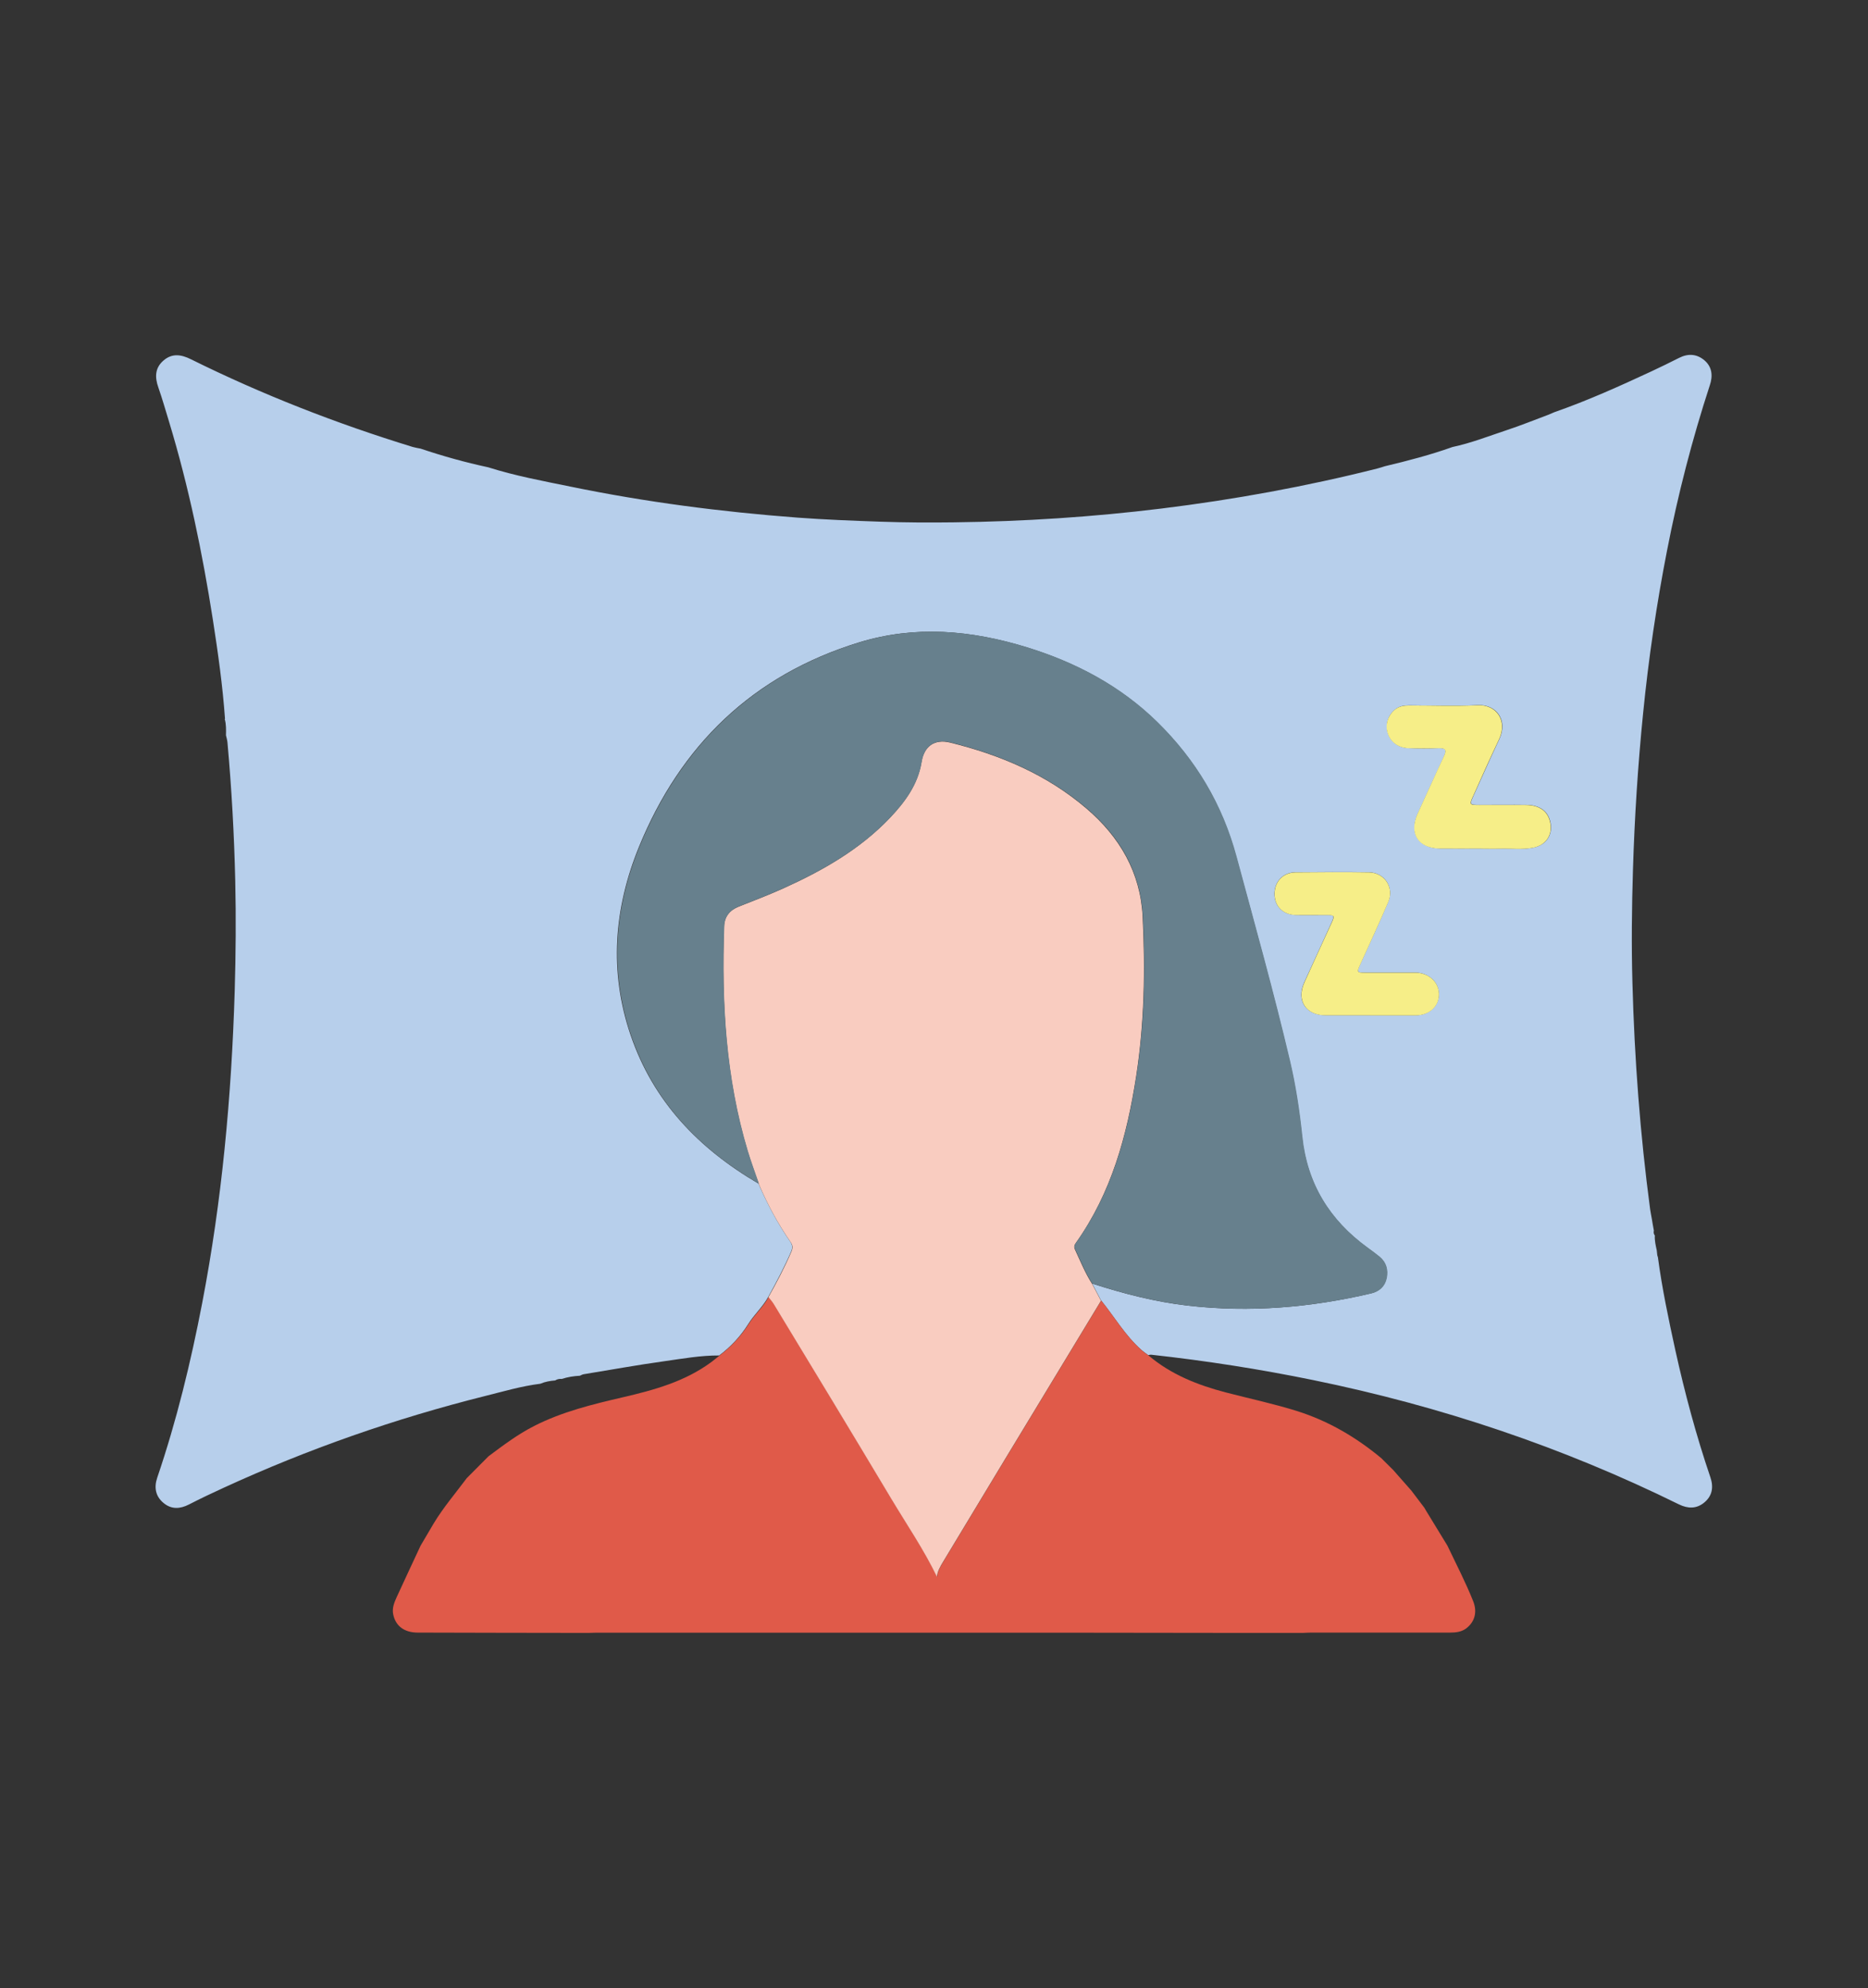
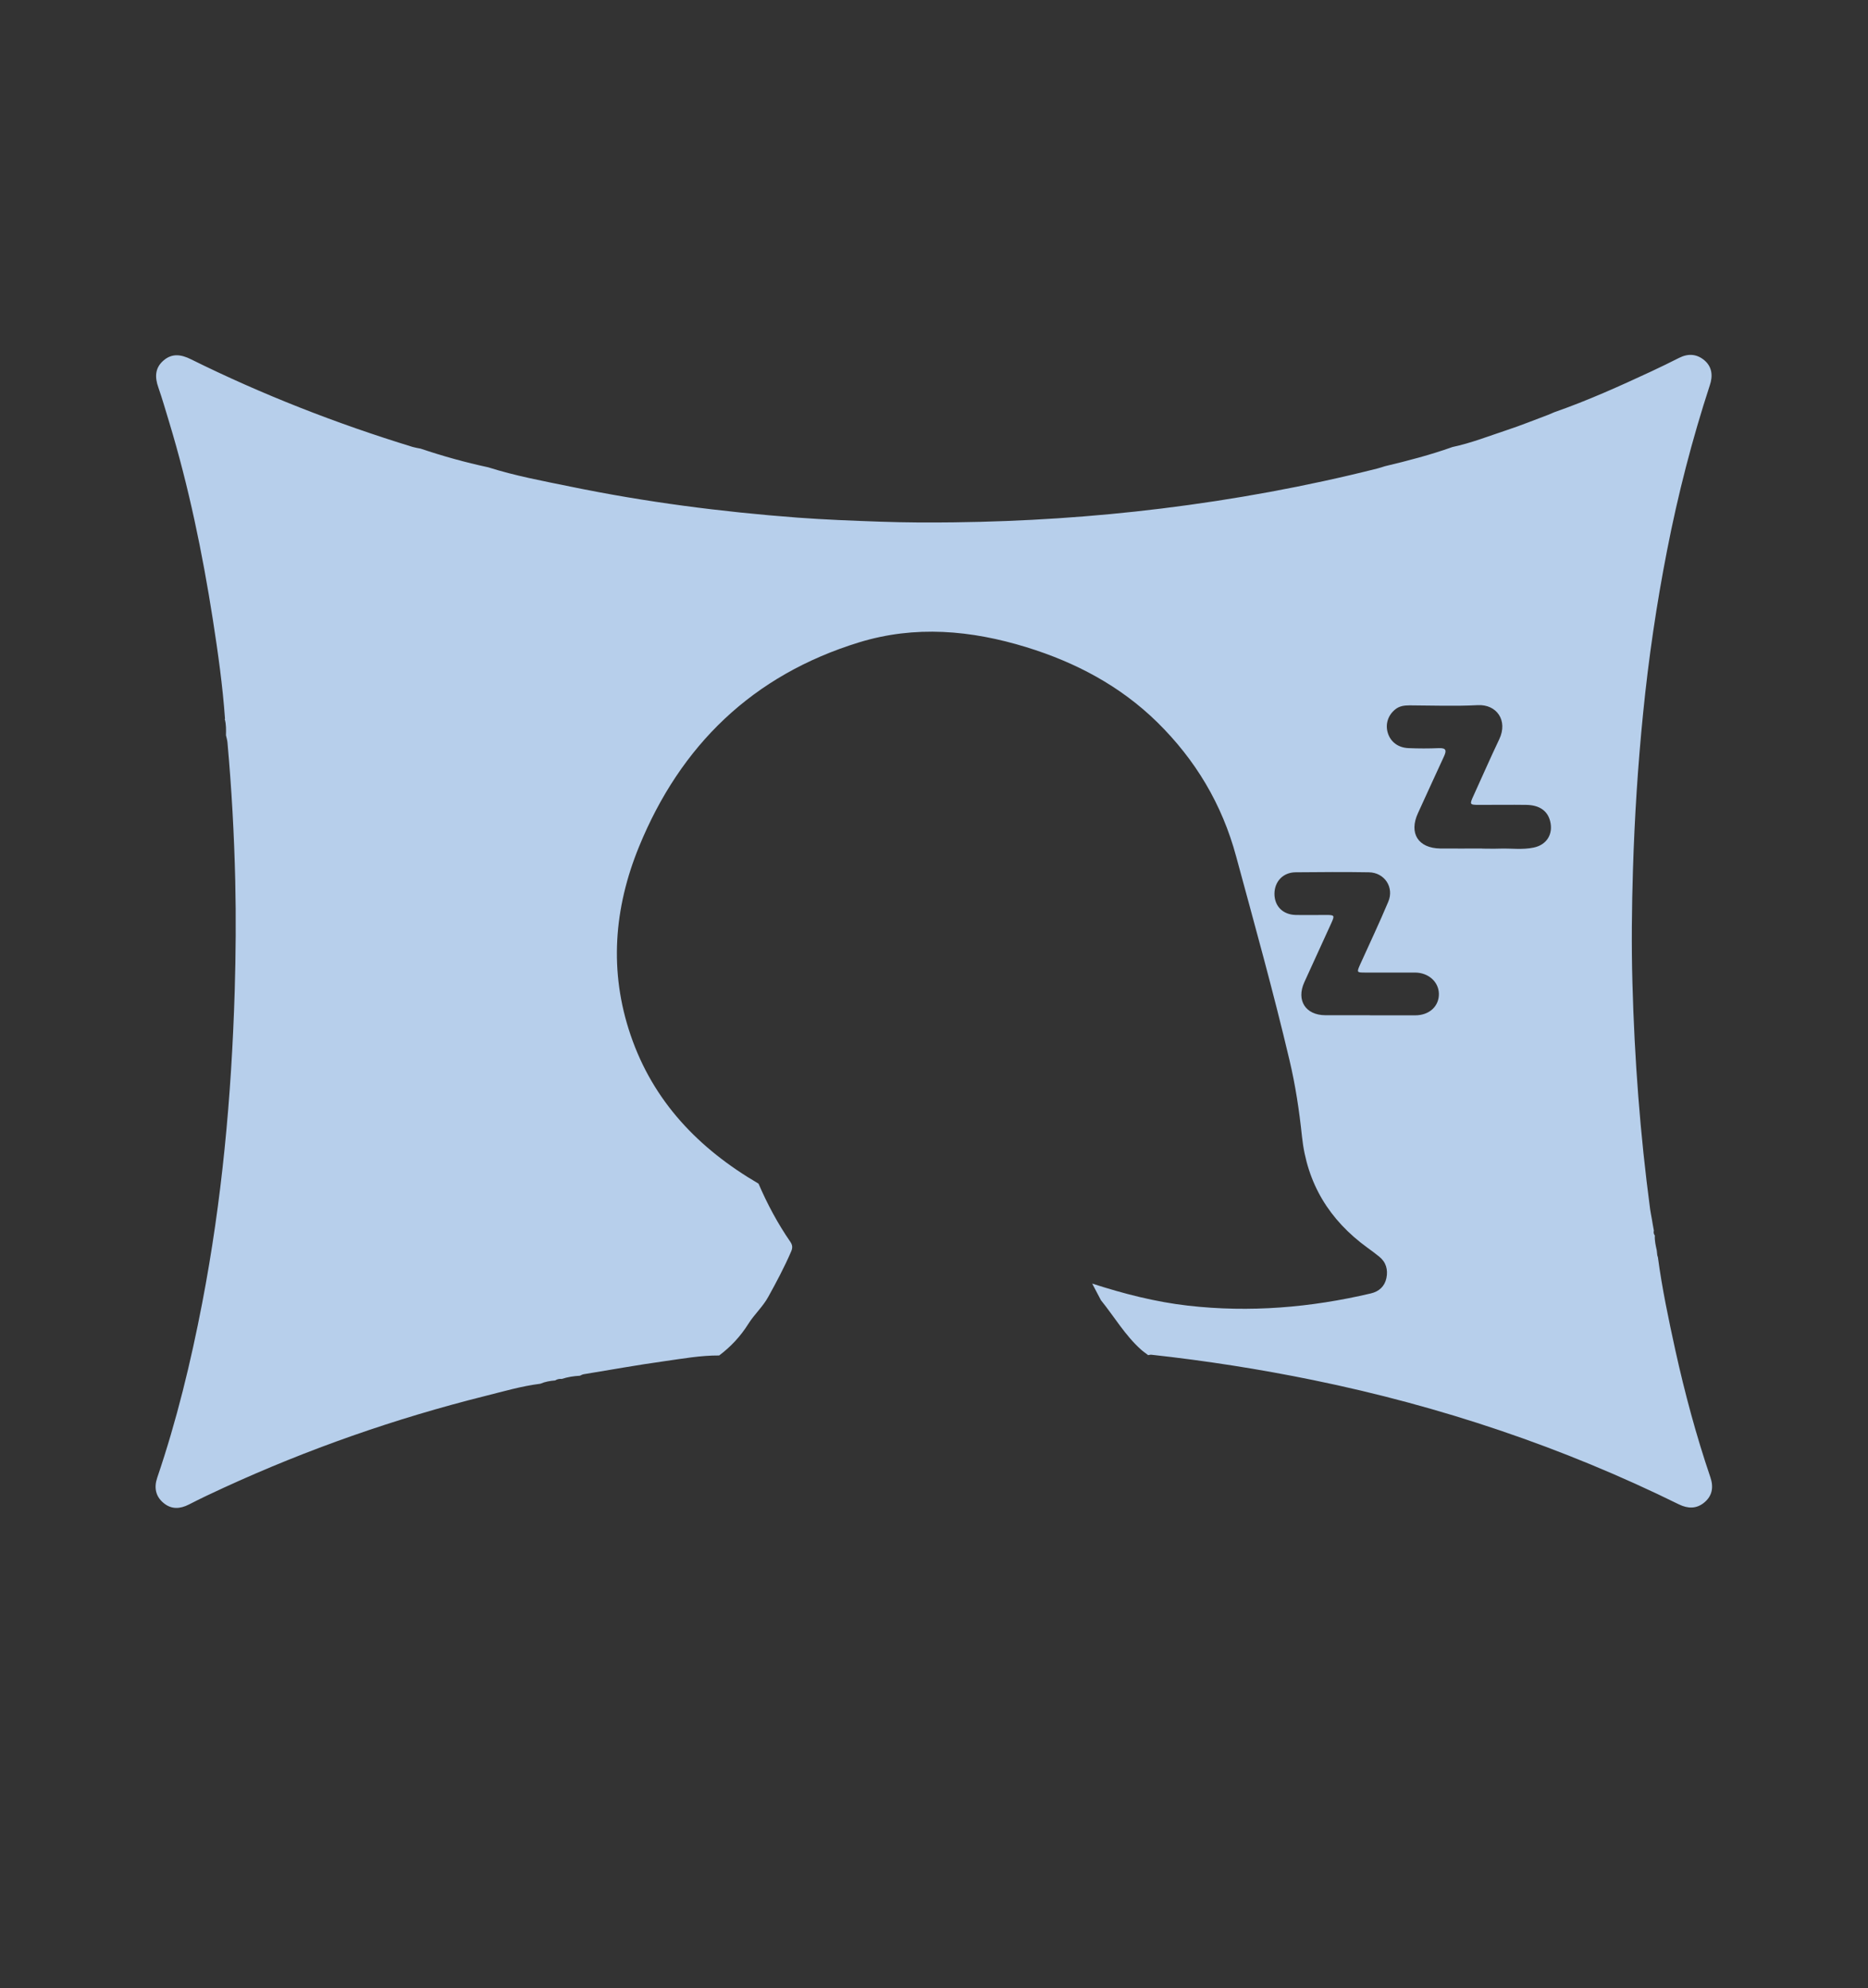
<svg xmlns="http://www.w3.org/2000/svg" id="Capa_1" data-name="Capa 1" viewBox="0 0 175.17 186.38">
  <rect x="0" y="0" width="175.17" height="186.38" fill="#333333" stroke="none" />
  <defs>
    <style>
      .cls-1 {
        fill: #f6ee88;
      }

      .cls-2 {
        fill: #b7cfeb;
      }

      .cls-3 {
        fill: #e05a49;
      }

      .cls-4 {
        fill: #67808d;
      }

      .cls-5 {
        fill: #f9ccc0;
      }
    </style>
  </defs>
  <path class="cls-2" d="M21.1,67.4c-.22-3.12-.66-6.22-1.14-9.31-.98-6.26-2.26-12.46-4.1-18.53-.33-1.08-.64-2.17-1.01-3.23-.34-.96-.33-1.83,.48-2.53,.81-.7,1.66-.57,2.57-.12,6.7,3.32,13.65,6.03,20.79,8.22,.24,.07,.5,.11,.75,.16,2.08,.7,4.19,1.29,6.34,1.75,2.52,.8,5.12,1.28,7.71,1.81,7.04,1.45,14.15,2.37,21.32,2.91,2.58,.19,5.17,.29,7.76,.38,2.31,.08,4.62,.09,6.93,.06,6.49-.08,12.95-.5,19.39-1.29,6.83-.84,13.58-2.07,20.25-3.75,.25-.06,.49-.15,.73-.22,2.14-.51,4.26-1.06,6.33-1.8,1.75-.37,3.42-1.03,5.11-1.59,1.31-.43,2.58-.95,3.87-1.43,.2-.08,.4-.17,.59-.25,3.1-1.08,6.09-2.43,9.06-3.81,.88-.41,1.76-.84,2.63-1.28,.85-.43,1.66-.37,2.37,.23,.73,.62,.8,1.47,.51,2.33-1.66,5.08-2.99,10.24-4.01,15.48-.99,5.06-1.74,10.16-2.25,15.29-.49,4.87-.8,9.75-.95,14.65-.11,3.54-.15,7.09-.05,10.62,.19,7.1,.72,14.18,1.66,21.22,.04,.3,.11,.61,.16,.91,.06,.36,.12,.73,.19,1.09-.04,.17-.02,.32,.09,.46-.03,.47,.08,.93,.18,1.39,.02,.15,.04,.31,.05,.46,.02,.07,.04,.13,.06,.2,.39,2.92,1,5.81,1.63,8.69,.89,4.03,1.96,8.02,3.29,11.93,.31,.91,.19,1.74-.58,2.37-.73,.6-1.53,.58-2.37,.17-10.92-5.38-22.36-9.21-34.28-11.65-5.03-1.03-10.09-1.82-15.19-2.38-.1-.01-.2,.02-.3,.04-.22-.17-.46-.33-.67-.52-1.5-1.34-2.51-3.09-3.76-4.63-.27-.52-.55-1.04-.82-1.56,2.94,.95,5.92,1.72,8.99,2.07,5.79,.66,11.5,.18,17.15-1.15,.76-.18,1.29-.66,1.45-1.44,.16-.78-.03-1.49-.68-2.01-.36-.29-.73-.57-1.11-.84-3.56-2.59-5.66-6-6.13-10.43-.25-2.4-.61-4.79-1.17-7.15-1.51-6.41-3.28-12.74-5-19.09-1.32-4.9-3.81-9.06-7.4-12.59-3.47-3.4-7.65-5.61-12.26-7.03-5.2-1.6-10.45-2.07-15.72-.45-9.94,3.06-16.72,9.62-20.62,19.16-2.35,5.75-2.82,11.68-.79,17.64,2.12,6.24,6.4,10.67,12,13.94,.82,1.91,1.8,3.74,2.98,5.45,.21,.31,.23,.56,.08,.91-.63,1.46-1.38,2.87-2.15,4.26-.51,.93-1.31,1.64-1.86,2.52-.74,1.18-1.65,2.15-2.74,2.97-1.74-.01-3.44,.3-5.15,.54-2.53,.35-5.04,.81-7.56,1.22-.12,.02-.24,.09-.35,.14-.58,.03-1.15,.12-1.7,.3-.22-.02-.43,.02-.62,.14-.48,.04-.95,.12-1.39,.31-1.76,.22-3.46,.72-5.18,1.15-8.43,2.11-16.61,4.97-24.51,8.6-1.1,.5-2.19,1.02-3.26,1.57-.84,.43-1.64,.47-2.37-.13-.76-.62-.92-1.45-.61-2.37,1.82-5.35,3.15-10.83,4.22-16.38,.92-4.79,1.61-9.61,2.1-14.46,.5-4.92,.8-9.86,.95-14.81,.1-3.44,.13-6.88,.05-10.32-.1-4.33-.34-8.66-.73-12.97-.02-.23-.09-.45-.14-.67,.01-.52,.03-1.03-.12-1.54Zm117.88,12.16c.54,0,1.08,.02,1.62,0,1.08-.04,2.16,.13,3.23-.1,1.23-.26,1.84-1.28,1.53-2.49-.25-.96-1-1.49-2.23-1.51-1.46-.02-2.93,0-4.39,0-.94,0-.95-.02-.55-.89,.8-1.75,1.57-3.52,2.4-5.26,.84-1.77-.25-3.29-2.01-3.2-2.13,.11-4.26,.03-6.4,.02-.5,0-.97,.06-1.37,.4-.65,.54-.91,1.35-.68,2.15,.25,.86,.96,1.42,1.96,1.46,.95,.04,1.9,.04,2.85,0,.68-.02,.72,.22,.47,.77-.83,1.77-1.62,3.55-2.44,5.32-.87,1.88,.01,3.29,2.09,3.32,1.31,.01,2.62,0,3.93,0Zm-10.51,15.63c1.41,0,2.83,0,4.24,0,1.33,0,2.25-.86,2.22-2.04-.03-1.11-.98-1.96-2.23-1.97-1.54,0-3.09,0-4.63,0-.86,0-.86,0-.51-.79,.88-1.94,1.79-3.87,2.62-5.84,.58-1.35-.34-2.75-1.82-2.77-2.29-.04-4.58-.02-6.87,0-1.17,.01-1.97,.86-1.98,2.01,0,1.16,.78,1.96,1.99,1.99,.95,.02,1.9,0,2.85,0,.8,0,.82,.04,.49,.77-.84,1.85-1.69,3.69-2.53,5.54-.77,1.7,.12,3.08,1.97,3.09,1.39,0,2.78,0,4.17,0Z" />
-   <path class="cls-3" d="M103.26,121.92c1.25,1.55,2.26,3.29,3.76,4.63,.21,.19,.44,.35,.67,.52,2.12,1.8,4.63,2.79,7.28,3.48,2.23,.58,4.49,1.06,6.69,1.75,2.93,.93,5.51,2.45,7.86,4.4,.37,.37,.75,.74,1.12,1.11,.57,.65,1.14,1.29,1.71,1.94,.41,.54,.81,1.07,1.22,1.61,.05,.09,.1,.17,.15,.26,.67,1.1,1.34,2.19,2.01,3.29,.82,1.73,1.71,3.43,2.42,5.22,.4,1.01,.14,1.93-.66,2.54-.46,.34-.99,.39-1.53,.39-4.33,0-8.67,0-13,0-.26,0-.51,.02-.77,.03-.06,0-.12,0-.19,0-.55,0-1.1,0-1.66,0-.48,0-.96,0-1.44,0h-1.04c-.53,0-1.05,0-1.58,0-5.3,0-10.59-.02-15.89-.02-14.83,0-29.67,0-44.5,0-.23,0-.46,.02-.69,.02-.16,0-.33,0-.49,0-5.18,0-10.36-.02-15.54-.03-1.26,0-2.08-.62-2.3-1.72-.12-.59,.11-1.12,.34-1.63,.73-1.6,1.49-3.2,2.23-4.8,.41-.69,.81-1.38,1.22-2.07,.91-1.51,2.06-2.85,3.11-4.26,.68-.68,1.36-1.37,2.04-2.05,1.37-1.02,2.74-2.06,4.28-2.84,2.63-1.34,5.47-2.03,8.31-2.69,2.93-.68,5.82-1.47,8.3-3.3,.27-.2,.52-.41,.78-.62,1.09-.83,1.99-1.79,2.74-2.97,.55-.87,1.36-1.59,1.86-2.51,.17,.22,.37,.43,.51,.67,3.67,6.07,7.36,12.13,11,18.22,1.46,2.44,3.07,4.79,4.29,7.33,.03-.5,.31-.96,.59-1.43,1.91-3.17,3.82-6.34,5.74-9.51,3.02-4.99,6.05-9.98,9.07-14.97Z" />
-   <path class="cls-5" d="M103.26,121.92c-3.02,4.99-6.05,9.98-9.07,14.97-1.92,3.17-3.82,6.34-5.74,9.51-.28,.46-.55,.93-.59,1.43-1.22-2.54-2.83-4.89-4.29-7.33-3.64-6.09-7.32-12.15-11-18.22-.14-.24-.34-.45-.51-.67,.78-1.39,1.52-2.79,2.15-4.26,.15-.36,.14-.6-.08-.91-1.18-1.71-2.17-3.53-2.98-5.45-.35-1.02-.73-2.03-1.04-3.06-2.07-6.88-2.46-13.95-2.21-21.07,.03-.91,.51-1.52,1.37-1.86,1.39-.55,2.78-1.08,4.14-1.69,3.7-1.67,7.2-3.65,10.04-6.63,1.41-1.49,2.62-3.12,2.96-5.22,.24-1.5,1.22-2.2,2.69-1.84,4.7,1.16,9.08,3.01,12.79,6.19,3.1,2.65,5.05,5.98,5.26,10.11,.25,5.01,.16,10.03-.61,15-.86,5.56-2.32,10.91-5.64,15.59-.15,.2-.21,.38-.1,.63,.51,1.09,.96,2.22,1.62,3.24,.27,.52,.55,1.04,.82,1.56Z" />
-   <path class="cls-4" d="M102.44,120.36c-.66-1.02-1.1-2.14-1.62-3.24-.12-.25-.05-.43,.1-.63,3.32-4.67,4.78-10.02,5.64-15.59,.77-4.98,.86-9.99,.61-15-.21-4.13-2.15-7.46-5.26-10.11-3.72-3.17-8.09-5.03-12.79-6.19-1.48-.36-2.45,.34-2.69,1.84-.34,2.1-1.55,3.73-2.96,5.22-2.83,2.98-6.34,4.96-10.04,6.63-1.36,.61-2.75,1.15-4.14,1.69-.86,.34-1.34,.95-1.37,1.86-.25,7.13,.14,14.19,2.21,21.07,.31,1.03,.69,2.04,1.04,3.06-5.61-3.26-9.88-7.69-12-13.94-2.03-5.97-1.56-11.9,.79-17.64,3.9-9.53,10.68-16.1,20.62-19.16,5.27-1.62,10.52-1.15,15.72,.45,4.61,1.42,8.79,3.62,12.26,7.03,3.59,3.53,6.08,7.69,7.4,12.59,1.71,6.35,3.49,12.69,5,19.09,.56,2.36,.92,4.75,1.17,7.15,.46,4.44,2.57,7.85,6.13,10.43,.37,.27,.75,.55,1.11,.84,.64,.53,.83,1.23,.68,2.01-.16,.78-.68,1.26-1.45,1.44-5.65,1.32-11.36,1.8-17.15,1.15-3.08-.35-6.06-1.12-8.99-2.07Z" />
-   <path class="cls-1" d="M138.97,79.56c-1.31,0-2.62,.01-3.93,0-2.08-.02-2.96-1.43-2.09-3.32,.82-1.77,1.61-3.56,2.44-5.32,.26-.55,.22-.79-.47-.77-.95,.03-1.9,.03-2.85,0-1-.04-1.71-.61-1.96-1.46-.23-.79,.04-1.61,.68-2.15,.4-.34,.87-.4,1.37-.4,2.13,0,4.27,.08,6.4-.02,1.75-.09,2.85,1.43,2.01,3.2-.83,1.74-1.61,3.5-2.4,5.26-.4,.87-.39,.89,.55,.89,1.46,0,2.93-.01,4.39,0,1.23,.02,1.98,.55,2.23,1.51,.32,1.2-.3,2.23-1.53,2.49-1.07,.22-2.15,.06-3.23,.1-.54,.02-1.08,0-1.62,0Z" />
-   <path class="cls-1" d="M128.46,95.19c-1.39,0-2.78,0-4.17,0-1.85,0-2.74-1.4-1.97-3.09,.84-1.85,1.68-3.7,2.53-5.54,.33-.73,.32-.76-.49-.77-.95,0-1.9,.01-2.85,0-1.21-.03-2-.83-1.99-1.99,0-1.15,.8-2,1.98-2.01,2.29-.02,4.58-.04,6.87,0,1.47,.02,2.39,1.42,1.82,2.77-.83,1.96-1.74,3.89-2.62,5.84-.35,.78-.35,.79,.51,.79,1.54,0,3.09,0,4.63,0,1.25,0,2.2,.86,2.23,1.97,.03,1.19-.89,2.04-2.22,2.04-1.41,0-2.83,0-4.24,0Z" />
</svg>